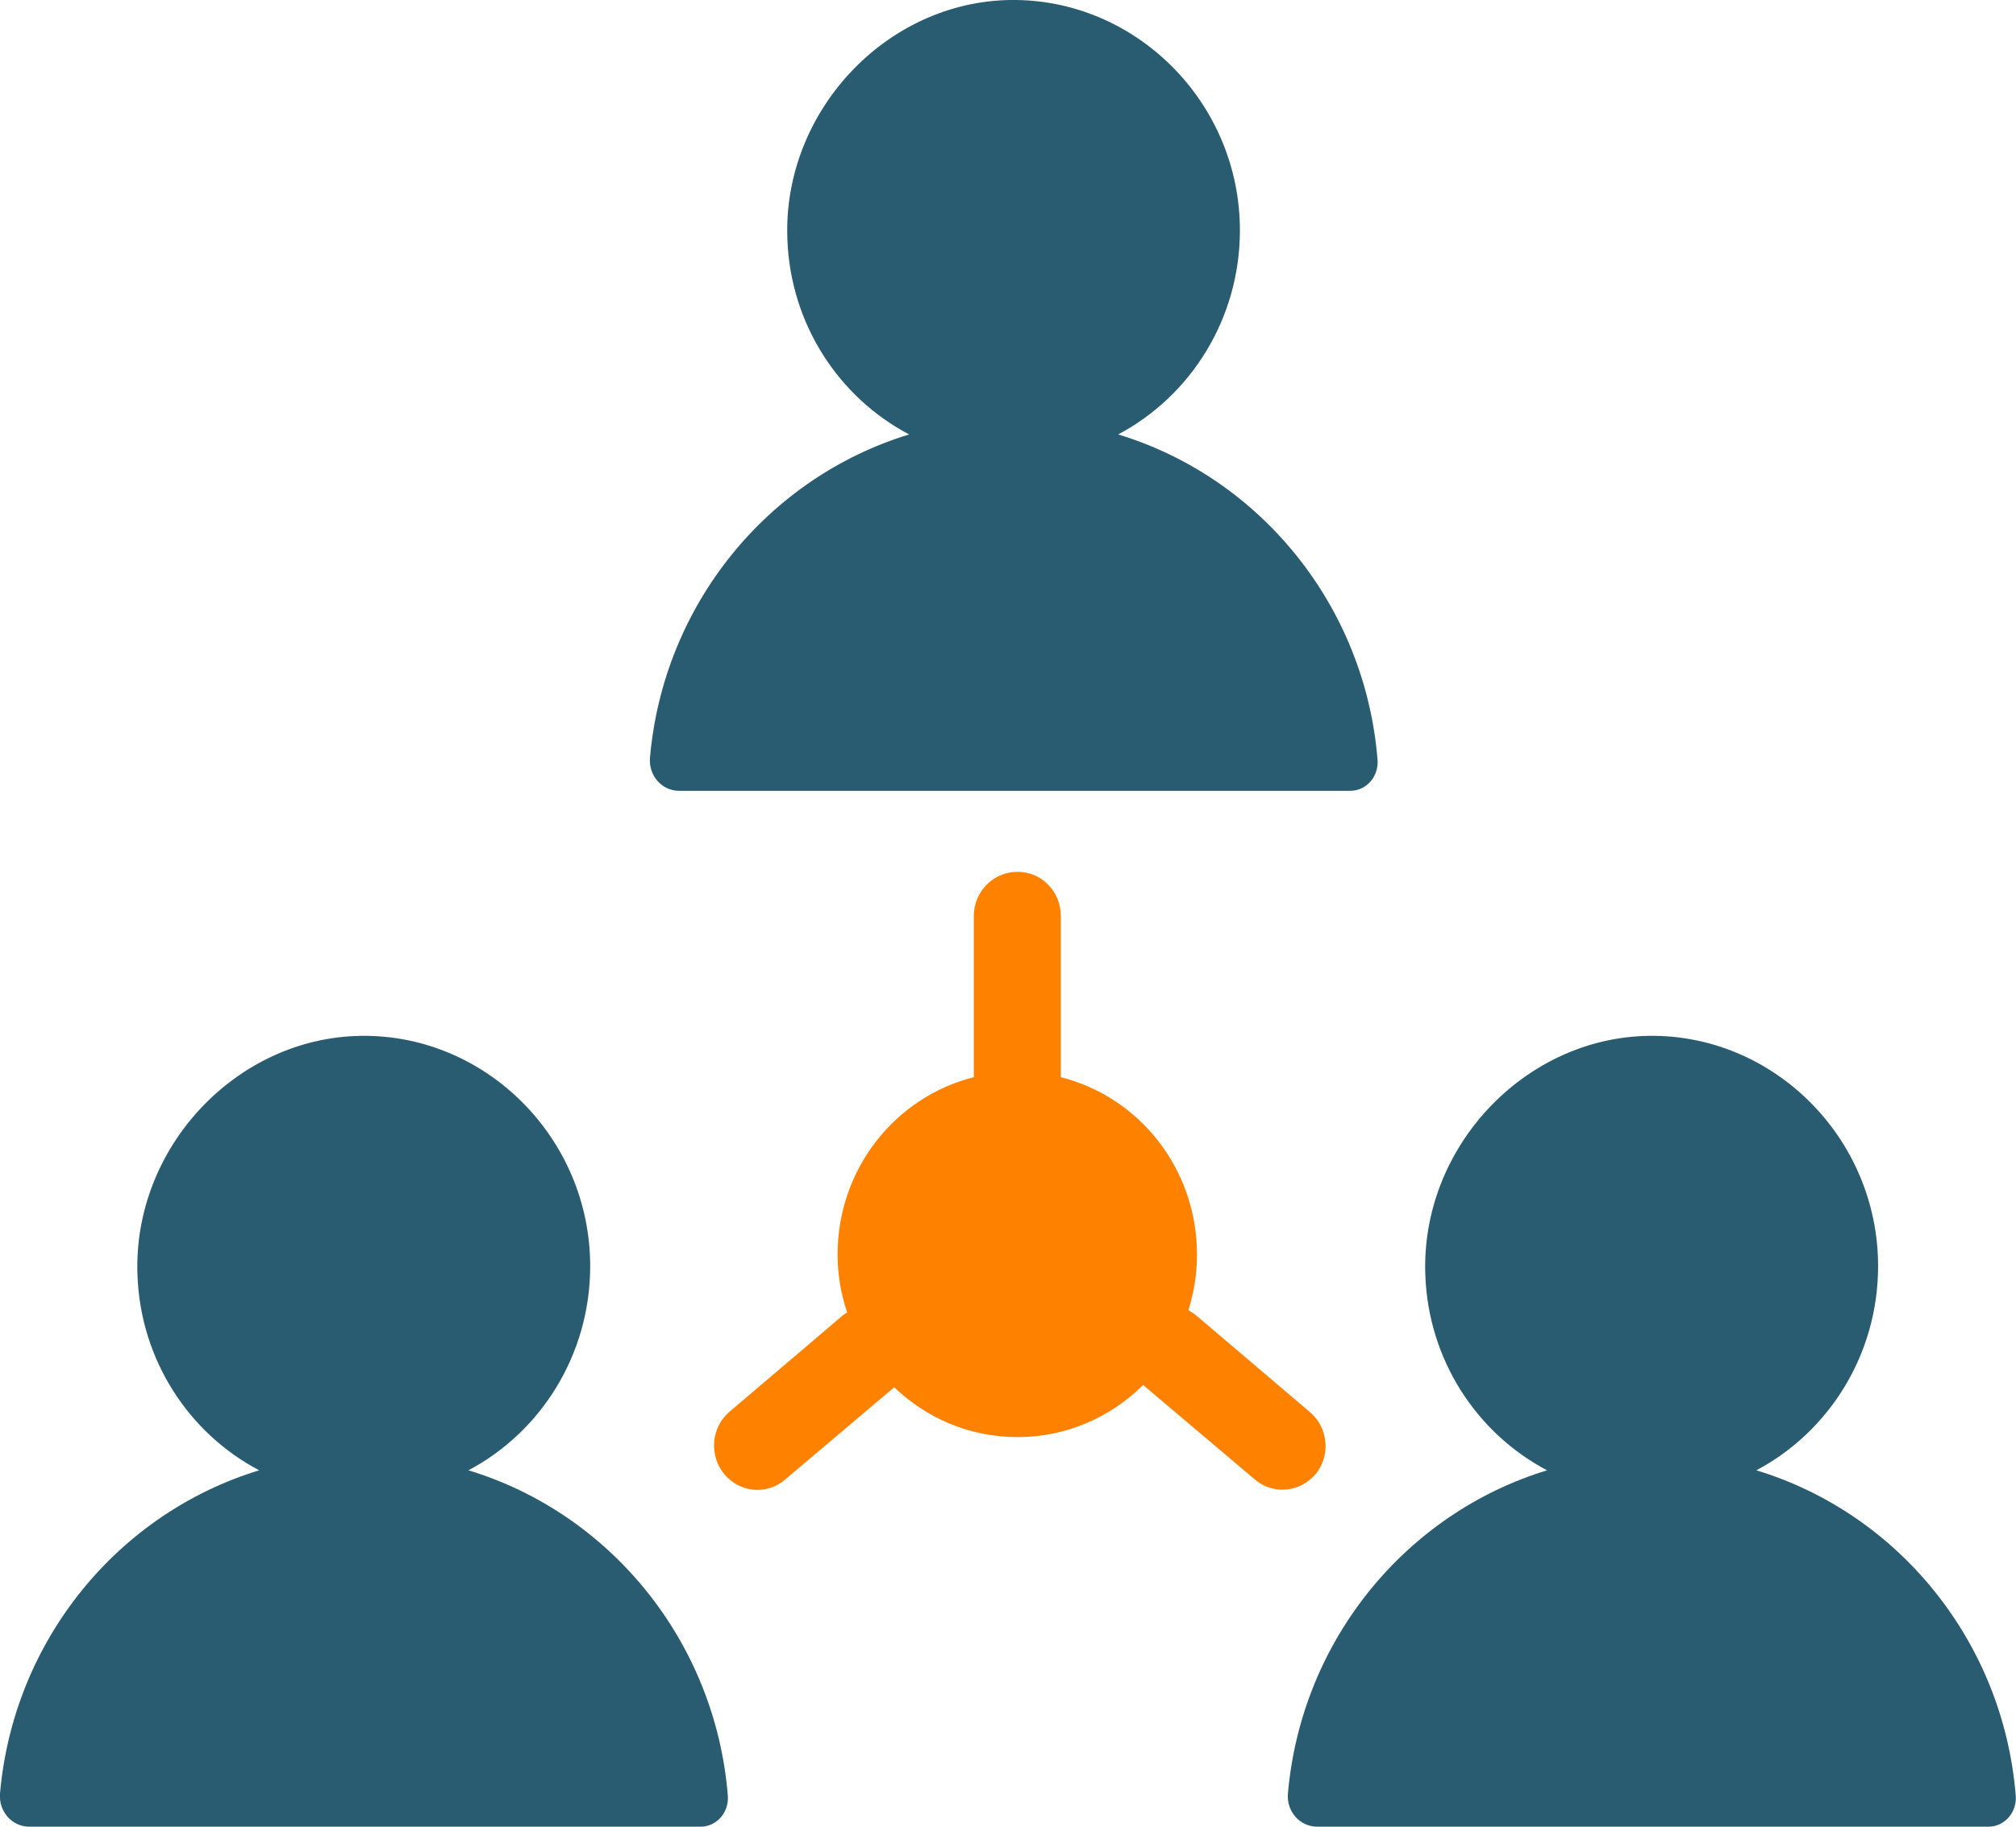
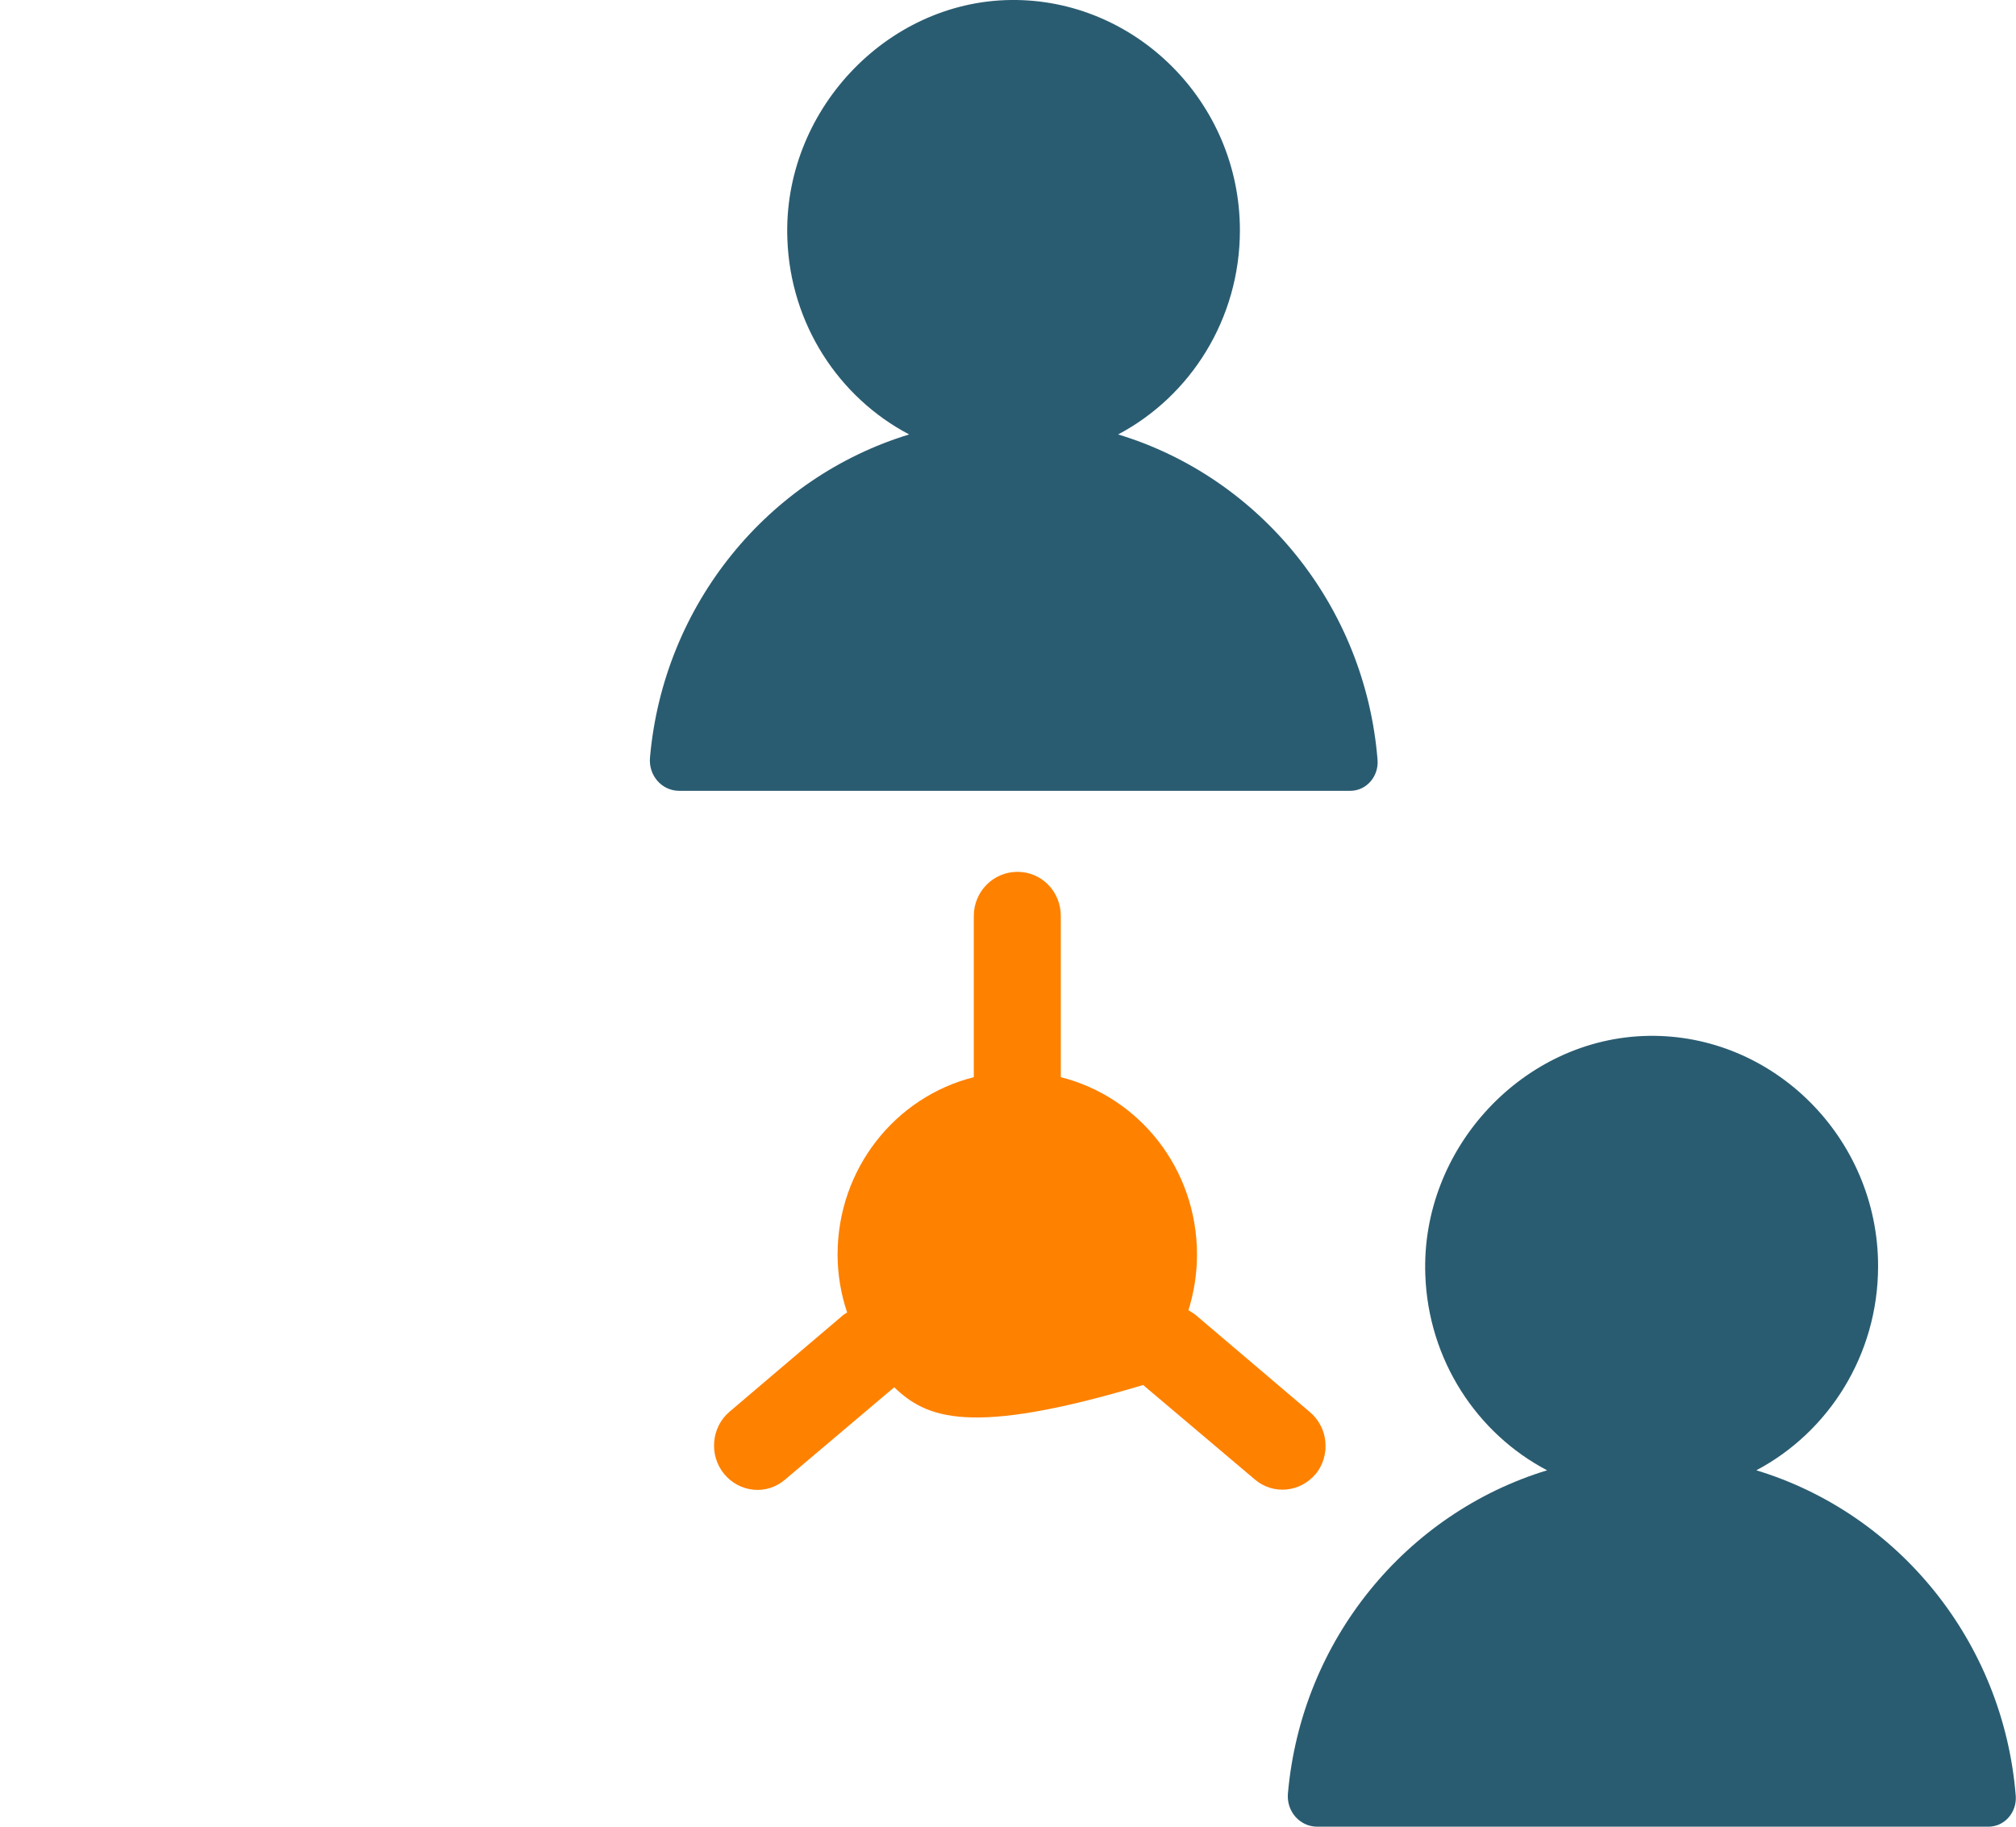
<svg xmlns="http://www.w3.org/2000/svg" width="32" height="29" viewBox="0 0 32 29" fill="none">
  <g clip-path="url(#clip0_36414_124)">
    <path d="M21.438 12.555H10.783C10.503 12.555 10.293 12.31 10.317 12.029C10.531 9.587 12.199 7.577 14.431 6.897C13.315 6.311 12.545 5.144 12.498 3.795C12.421 1.78 14.058 0.028 16.037 -0C18.016 -0.028 19.681 1.618 19.681 3.656C19.681 5.065 18.895 6.291 17.748 6.897C19.992 7.577 21.668 9.607 21.866 12.064C21.886 12.325 21.691 12.555 21.431 12.555H21.438Z" fill="#2A5C71" />
    <path d="M31.564 29H20.91C20.63 29 20.419 28.755 20.443 28.474C20.657 26.032 22.325 24.022 24.557 23.342C23.441 22.756 22.671 21.589 22.624 20.239C22.55 18.225 24.188 16.476 26.167 16.445C28.146 16.413 29.811 18.063 29.811 20.101C29.811 21.51 29.025 22.736 27.878 23.342C30.122 24.022 31.798 26.052 31.996 28.509C32.016 28.77 31.821 29 31.561 29H31.564Z" fill="#2A5C71" />
-     <path d="M11.126 29H0.467C0.187 29 -0.023 28.755 8.60193e-07 28.474C0.214 26.032 1.882 24.022 4.114 23.342C2.998 22.756 2.228 21.589 2.182 20.239C2.108 18.225 3.745 16.476 5.724 16.445C7.703 16.413 9.368 18.063 9.368 20.101C9.368 21.51 8.582 22.736 7.435 23.342C9.679 24.022 11.355 26.052 11.553 28.509C11.573 28.77 11.378 29 11.118 29H11.126Z" fill="#2A5C71" />
-     <path d="M20.886 23.397C20.641 23.694 20.206 23.737 19.914 23.484L18.145 21.988C17.631 22.498 16.927 22.815 16.154 22.815C15.38 22.815 14.703 22.51 14.194 22.024L12.463 23.488C12.172 23.741 11.74 23.697 11.495 23.401C11.25 23.104 11.289 22.657 11.581 22.411L13.381 20.88C13.404 20.864 13.424 20.849 13.447 20.837C13.35 20.552 13.295 20.235 13.295 19.919C13.295 18.553 14.213 17.414 15.457 17.101V14.541C15.457 14.157 15.765 13.841 16.15 13.841C16.535 13.841 16.838 14.153 16.838 14.541V17.101C18.082 17.414 19 18.553 19 19.919C19 20.227 18.95 20.524 18.864 20.801C18.907 20.825 18.95 20.852 18.988 20.884L20.789 22.415C21.088 22.665 21.123 23.108 20.882 23.405L20.886 23.397Z" fill="#FF8100" />
+     <path d="M20.886 23.397C20.641 23.694 20.206 23.737 19.914 23.484L18.145 21.988C15.38 22.815 14.703 22.51 14.194 22.024L12.463 23.488C12.172 23.741 11.74 23.697 11.495 23.401C11.25 23.104 11.289 22.657 11.581 22.411L13.381 20.88C13.404 20.864 13.424 20.849 13.447 20.837C13.35 20.552 13.295 20.235 13.295 19.919C13.295 18.553 14.213 17.414 15.457 17.101V14.541C15.457 14.157 15.765 13.841 16.15 13.841C16.535 13.841 16.838 14.153 16.838 14.541V17.101C18.082 17.414 19 18.553 19 19.919C19 20.227 18.95 20.524 18.864 20.801C18.907 20.825 18.95 20.852 18.988 20.884L20.789 22.415C21.088 22.665 21.123 23.108 20.882 23.405L20.886 23.397Z" fill="#FF8100" />
  </g>
  <defs>
    <clipPath id="clip0_36414_124">
      <rect width="32" height="29" fill="white" />
    </clipPath>
  </defs>
</svg>